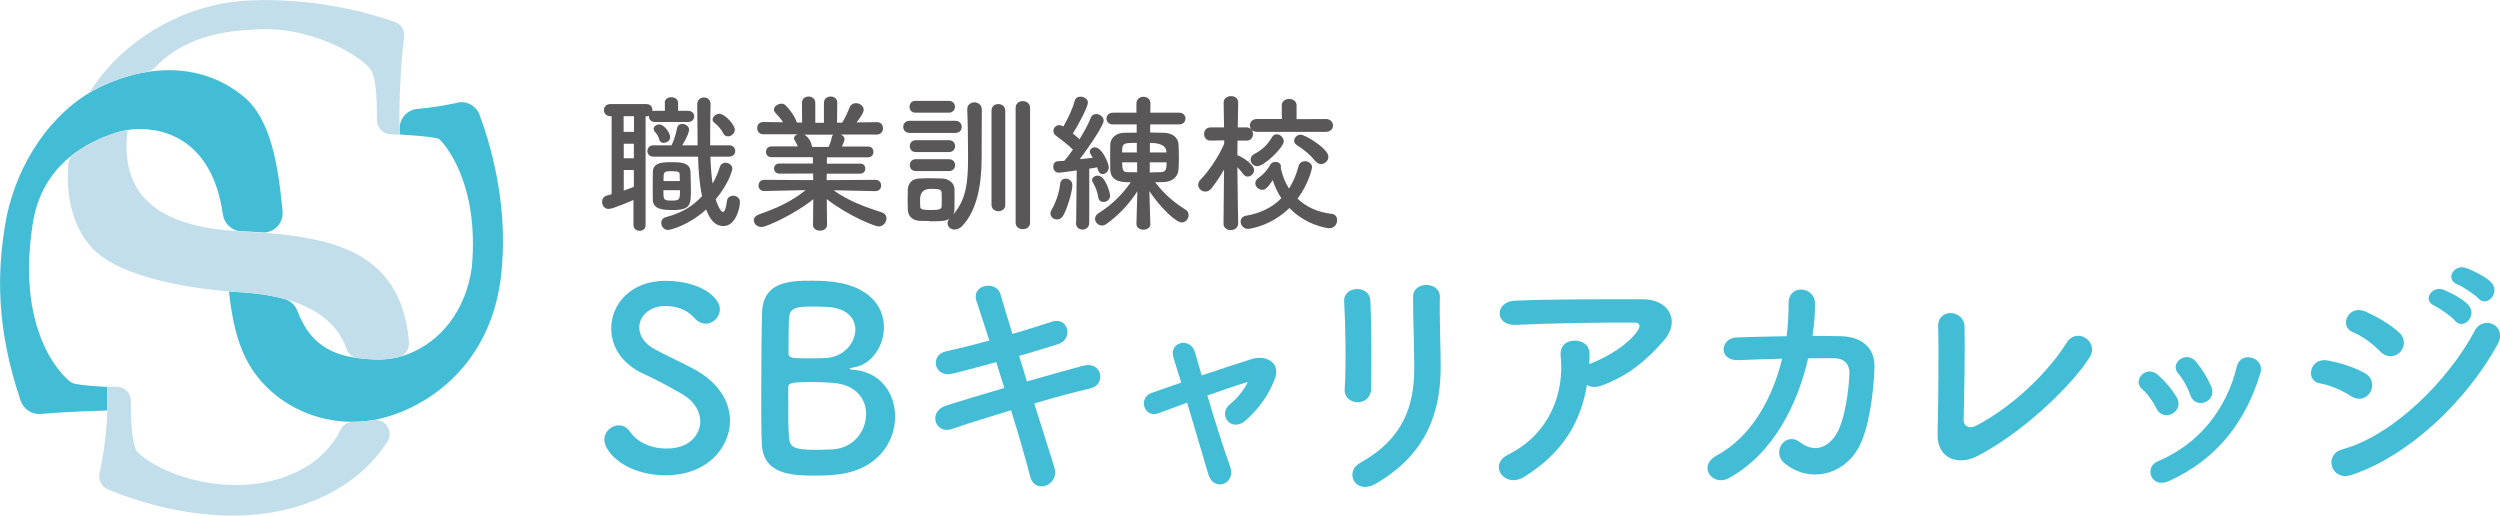
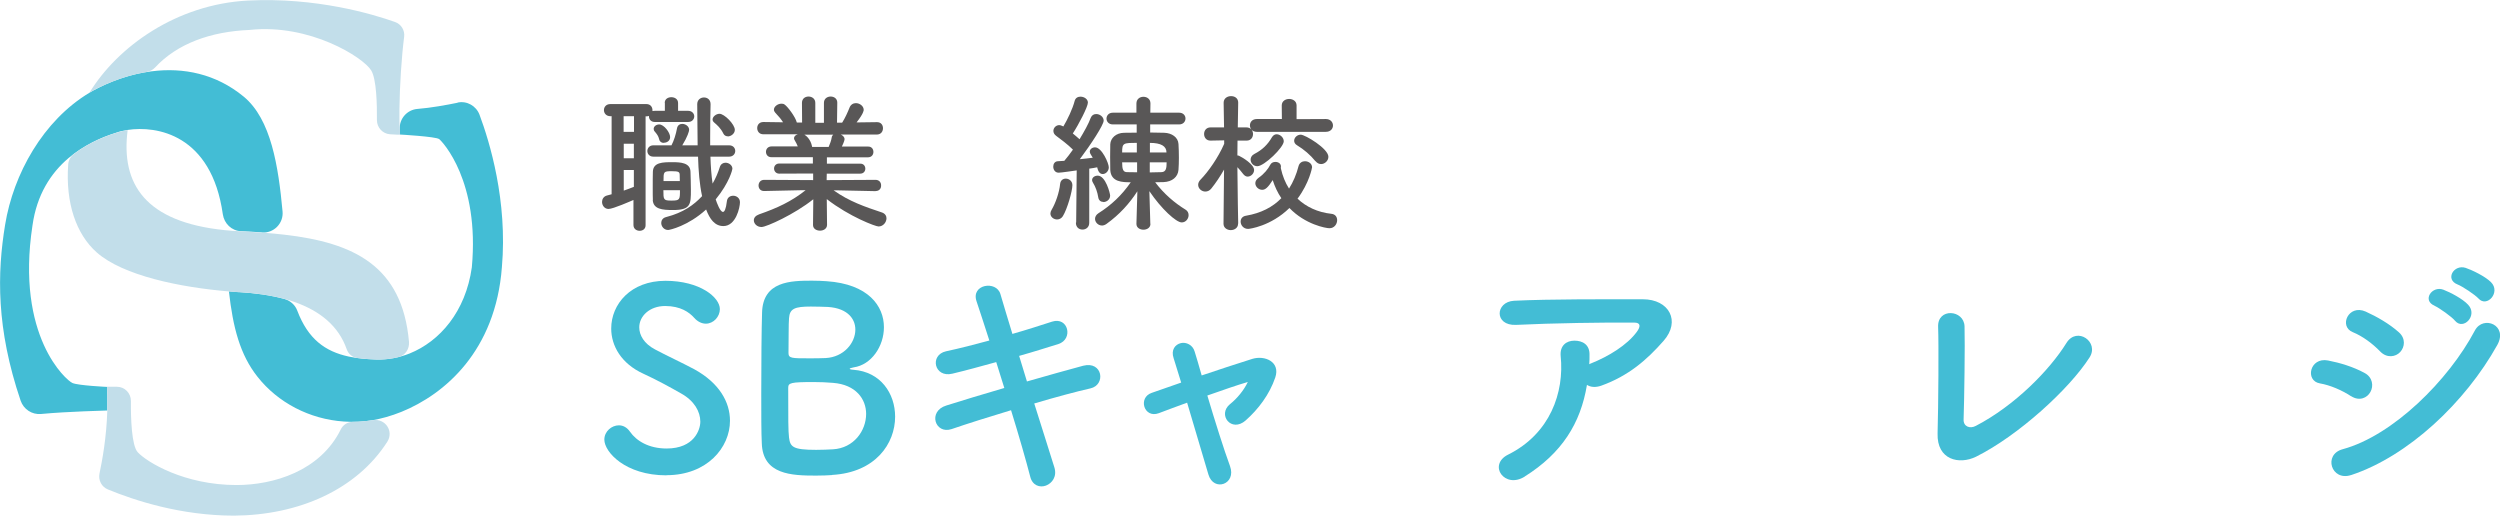
<svg xmlns="http://www.w3.org/2000/svg" id="_レイヤー_2" data-name="レイヤー 2" viewBox="0 0 185.45 38.26">
  <defs>
    <style>
      .cls-1 {
        fill: #006eb0;
      }

      .cls-1, .cls-2, .cls-3, .cls-4, .cls-5 {
        stroke-width: 0px;
      }

      .cls-2 {
        fill: none;
      }

      .cls-3 {
        fill: #595757;
      }

      .cls-4 {
        fill: #c2deea;
      }

      .cls-5 {
        fill: #43bdd5;
      }
    </style>
  </defs>
  <g id="_レイヤー_1-2" data-name="レイヤー 1">
    <g>
      <path class="cls-3" d="m47.02,14.82c-.21.09-1.54.68-1.88.68-.3,0-.48-.27-.48-.52,0-.2.11-.4.34-.47l.37-.1v-5.79h-.09c-.32,0-.48-.23-.48-.45,0-.23.16-.45.48-.45h2.67c.31,0,.45.23.45.45v.07s.11-.02.18-.02h.74v-.58s-.01-.01-.01-.01c0-.28.24-.42.49-.42s.5.14.5.43v.58s.74,0,.74,0c.3,0,.46.21.46.41,0,.21-.16.42-.46.42h-2.46c-.29,0-.44-.2-.44-.41v-.04c-.06.02-.11.03-.19.03h-.06v8.06c.01.29-.21.43-.44.43s-.46-.14-.46-.43v-1.86Zm.01-6.2h-.77v1.16h.77v-1.16Zm-.01,2.04h-.75v1.08h.75v-1.08Zm0,1.95h-.75v1.53c.25-.09.51-.18.75-.28v-1.25Zm5.68-.99c.02.7.07,1.39.16,2,.24-.41.41-.83.54-1.24.07-.21.24-.31.42-.31.24,0,.51.18.51.45,0,.04-.2,1-1.24,2.27.09.27.33.93.54.93.11,0,.22-.2.29-.79.03-.28.24-.41.47-.41.24,0,.5.17.5.48,0,.39-.3,1.77-1.23,1.77-.64,0-1.01-.52-1.28-1.23-1.35,1.23-2.71,1.52-2.82,1.52-.31,0-.51-.27-.51-.52,0-.19.11-.38.37-.44,1.27-.33,2.04-.89,2.66-1.55-.19-.88-.27-1.89-.3-2.93h-3.32c-.29,0-.44-.21-.44-.42s.16-.42.44-.42h1.35c.18-.34.33-.82.41-1.26.04-.23.21-.33.39-.33.24,0,.51.18.51.44,0,.1-.12.52-.51,1.15h1.14c-.02-1.02-.01-2.06-.03-3.05h0c0-.33.25-.5.5-.5s.49.16.49.5h0c-.02.73-.03,1.59-.03,2.46v.59h1.41c.3,0,.45.21.45.42s-.16.42-.45.42h-1.39Zm-4.27,3.21c-.01-.2-.01-.52-.01-.87,0-.45,0-.95.01-1.22.02-.7.73-.71,1.44-.71.59,0,1.33.03,1.35.7.01.35.03.88.03,1.34,0,1.08,0,1.51-1.33,1.51-.79,0-1.46-.06-1.5-.75Zm.81-4.23c-.16,0-.3-.08-.34-.26-.06-.26-.18-.4-.32-.57-.07-.07-.09-.14-.09-.21,0-.19.2-.33.41-.33.35,0,.81.6.81.94,0,.27-.23.42-.47.42Zm-.03,3.51c0,.71.01.77.6.77.62,0,.63-.07.63-.77h-1.23Zm1.22-.67c0-.18-.01-.35-.01-.48-.01-.2-.07-.26-.58-.26-.62,0-.62.03-.62.73h1.21Zm3.55-3.33c-.13,0-.25-.06-.32-.2-.2-.41-.46-.63-.69-.83-.08-.07-.11-.14-.11-.22,0-.21.27-.42.51-.42.37,0,1.14.79,1.14,1.19,0,.28-.28.49-.53.49Z" />
      <path class="cls-3" d="m64.97,14.18l-2.8-.06h-.33c1.15.82,2.32,1.22,3.58,1.64.24.08.34.26.34.43,0,.29-.24.61-.59.61-.22,0-2.15-.72-3.84-2.03l.02,1.91h0c0,.29-.27.43-.52.43s-.52-.13-.52-.42h0s.02-1.91.02-1.91c-1.38,1.11-3.48,2.06-3.84,2.06-.33,0-.57-.24-.57-.5,0-.18.12-.34.39-.44,1.35-.47,2.39-.95,3.45-1.79h-.37l-2.7.06h-.01c-.28,0-.41-.2-.41-.41s.14-.42.42-.42l3.63.02v-.49s-2.52.01-2.52.01c-.24,0-.38-.19-.38-.38,0-.18.13-.37.38-.37h2.5s0-.47,0-.47h-3.06c-.28.01-.42-.19-.42-.4,0-.2.14-.4.42-.4h1.94c-.07-.16-.14-.32-.22-.44-.04-.06-.06-.11-.06-.17,0-.13.12-.24.28-.29h-2.54c-.31.01-.47-.22-.47-.46s.16-.45.46-.45h.01l1.45.02c-.16-.25-.37-.49-.58-.71-.07-.08-.1-.15-.1-.23,0-.23.29-.44.55-.44.09,0,.18.01.25.07.2.13.79.89.9,1.33h.39s-.01-1.46-.01-1.46h0c0-.32.24-.47.49-.47s.5.16.5.47v1.48h.64v-1.48c0-.31.24-.47.5-.47s.49.16.49.45h0s-.02,1.49-.02,1.49h.38c.22-.34.42-.79.55-1.12.09-.23.28-.33.47-.33.29,0,.58.22.58.5,0,.03,0,.26-.53.93l1.51-.02h.01c.3,0,.44.22.44.45s-.14.47-.46.47h-2.67c.16.07.28.19.28.35,0,.12-.17.48-.2.54h1.93c.28-.01.41.19.41.4,0,.2-.13.4-.41.4h-3.04s0,.47,0,.47h2.47c.25-.01.38.18.38.37,0,.18-.12.37-.38.37h-2.48s-.01.48-.01.48l3.63-.02c.28,0,.42.21.41.42.01.21-.13.41-.4.41h-.01Zm-5.3-4.19c.11.06.46.32.57.88v.03h1.23c.09-.2.2-.5.23-.72.01-.09.06-.14.11-.19h-2.14Z" />
-       <path class="cls-3" d="m67.48,9.86c-.32,0-.48-.22-.48-.45s.16-.45.48-.45h3.38c.32,0,.48.22.48.45s-.15.45-.48.45h-3.38Zm1.53,6.54c-.3,0-.6-.01-.82-.02-.52-.03-.84-.37-.85-.84-.01-.23-.01-.44-.01-.65,0-.29,0-.55.01-.83.01-.41.28-.79.83-.82.25-.01.53-.02.8-.02.33,0,.65.01.92.02.43.01.9.3.91.77.01.24.01.51.01.78s0,.51-.01.75c0,.14-.03.28-.1.39.97-1.13,1.11-2.35,1.11-4.25v-.22c0-.94-.02-2.51-.06-3.34v-.02c0-.33.27-.51.53-.51s.55.18.55.52v.38c0,.68-.01,1.64-.01,2.47v.68c0,2.14-.37,3.99-1.44,5.12-.18.19-.38.27-.56.27-.29,0-.53-.2-.53-.47,0-.1.04-.22.14-.34-.18.13-.38.2-1.43.2Zm-1.1-8.04c-.3,0-.44-.22-.44-.44s.14-.44.44-.44h2.47c.3,0,.46.22.46.44s-.16.44-.46.44h-2.47Zm.02,2.92c-.3,0-.44-.22-.44-.44s.14-.44.44-.44h2.47c.3,0,.45.22.45.44s-.16.44-.45.44h-2.47Zm0,1.41c-.3,0-.44-.22-.44-.44s.14-.44.44-.44h2.47c.3,0,.45.22.45.44s-.16.44-.45.44h-2.47Zm1.93,2.11c0-.17,0-.34-.01-.5-.02-.26-.18-.29-.82-.29q-.78,0-.78.8c0,.17.01.34.01.51.01.18.09.26.78.26.63,0,.8-.06.81-.27.01-.16.01-.33.01-.51Zm3.69-6.59c0-.33.25-.49.5-.49.27,0,.52.17.52.49v6.99c0,.31-.26.47-.51.47s-.51-.16-.51-.47v-6.99Zm1.79-.22c0-.33.27-.49.53-.49s.54.17.54.49v8.54c0,.31-.27.47-.54.47s-.53-.16-.53-.47V7.99Z" />
      <path class="cls-3" d="m78.41,16.28c-.24,0-.49-.18-.49-.44,0-.09.03-.18.09-.28.29-.49.57-1.28.63-1.92.03-.27.22-.39.42-.39.24,0,.49.18.49.49,0,.42-.37,1.75-.71,2.3-.11.17-.27.24-.43.24Zm1.42.22l.04-3.86c-.23.03-1.15.17-1.34.17-.27,0-.4-.23-.4-.45,0-.2.11-.39.34-.4.13-.01.29-.02.48-.03.2-.23.42-.52.64-.83-.34-.35-.99-.84-1.24-1.02-.14-.1-.21-.23-.21-.37,0-.22.19-.43.44-.43.07,0,.13.02.3.1.3-.5.69-1.31.84-1.9.06-.22.24-.31.43-.31.27,0,.55.18.55.44,0,.31-.69,1.64-1.12,2.29.18.14.35.3.5.43.35-.58.67-1.15.83-1.59.08-.2.23-.28.41-.28.27,0,.55.21.55.49,0,.31-.93,1.74-1.77,2.86.35-.03.7-.08.96-.11-.04-.08-.09-.14-.13-.21-.06-.09-.09-.17-.09-.24,0-.19.19-.32.39-.32.51,0,1.02,1.19,1.02,1.48s-.23.5-.45.5c-.18,0-.33-.13-.41-.5-.16.03-.35.07-.59.1v4c.01.34-.24.52-.5.52s-.49-.17-.49-.51h0Zm2.02-1.52c-.18,0-.34-.1-.38-.33-.06-.4-.2-.79-.4-1.11-.04-.07-.06-.12-.06-.18,0-.2.2-.33.42-.33.59,0,.92,1.33.92,1.48,0,.3-.27.48-.51.48Zm3.49,1.63c0,.29-.27.43-.52.43s-.52-.14-.52-.43h0s.07-2.42.07-2.42c-.59.91-1.32,1.72-2.29,2.42-.11.08-.23.12-.33.12-.29,0-.52-.24-.52-.5,0-.14.08-.3.25-.41.95-.6,1.73-1.33,2.4-2.3-.6,0-1.47,0-1.52-.91-.01-.3-.01-.63-.01-.97s0-.67.01-.94c.02-.45.42-.84,1.02-.85.3-.01.61-.01.94-.01v-.61h-1.77c-.31,0-.47-.22-.47-.43,0-.22.16-.44.47-.44h1.75v-.68h0c0-.33.25-.5.52-.5s.52.17.52.49h0s-.01.69-.01.69h2.14c.31,0,.47.22.47.43,0,.22-.16.44-.47.44h-2.15v.6c.35,0,.71.01,1.05.02.55.02,1.02.33,1.05.83.02.31.03.68.03,1.03,0,.31-.01.62-.03.89-.04.52-.46.89-1.12.91-.19.01-.4.01-.61.01.67.88,1.45,1.54,2.25,2.03.17.1.23.26.23.41,0,.27-.21.54-.51.54-.41,0-1.51-1-2.4-2.32l.07,2.41h0Zm-1.01-6.01c-1,0-1.09,0-1.09.71h1.09v-.71Zm.01,1.44h-1.1c0,.54.08.73.37.73.23.01.49.01.74.01v-.74Zm.95,0v.74s-.01.01-.01.01c.3,0,.6-.01.89-.02.33-.02.37-.3.37-.73h-1.24Zm1.24-.73q0-.71-1.23-.71v.71s1.23,0,1.23,0Z" />
      <path class="cls-3" d="m91.84,16.6c0,.31-.28.47-.54.47s-.54-.16-.54-.47h0s.04-4.02.04-4.02c-.29.51-.61.99-.94,1.4-.13.17-.3.23-.45.23-.28,0-.53-.23-.53-.5,0-.13.06-.27.18-.39.57-.58,1.3-1.62,1.75-2.65v-.26l-1.01.02h-.01c-.31,0-.47-.24-.47-.49s.16-.49.48-.49h1l-.03-1.83h0c0-.33.28-.49.55-.49s.53.15.53.48h0s-.02.85-.03,1.84h.64c.32,0,.49.24.49.49s-.16.49-.47.49h-.68c0,.39-.01.78-.01,1.1.04,0,.09.01.13.03.26.12,1.11.64,1.11,1.05,0,.26-.23.49-.48.49-.11,0-.22-.06-.32-.18-.12-.17-.29-.35-.44-.52.01,1.73.06,4.17.06,4.17h0Zm.74.38c-.34,0-.55-.28-.55-.54,0-.2.12-.4.41-.44,1.1-.19,1.96-.63,2.61-1.3-.28-.41-.49-.87-.64-1.34-.35.55-.55.72-.78.72-.27,0-.51-.23-.51-.49,0-.13.07-.28.24-.4.41-.28.72-.67.87-.97.07-.14.22-.21.38-.21.21,0,.41.12.41.34,0,.03,0,.07-.01.1,0,.01.01.03.01.06.12.54.32,1.04.6,1.48.31-.49.55-1.05.71-1.68.07-.24.27-.35.47-.35.27,0,.53.18.53.45,0,.03-.2,1.15-1.08,2.33.64.6,1.49,1.01,2.51,1.12.3.03.43.24.43.47,0,.29-.21.6-.57.6-.27,0-1.8-.28-2.97-1.5-1.39,1.36-2.98,1.55-3.06,1.55Zm.65-7.2c-.33,0-.51-.23-.51-.48s.18-.47.51-.47h1.86s-.01-1.01-.01-1.01c0-.32.28-.48.55-.48s.55.16.55.48v1.02s2.17-.01,2.17-.01c.35,0,.53.24.53.48s-.18.47-.53.47h-5.14Zm.04,2.55c-.29,0-.5-.24-.5-.49,0-.15.08-.32.28-.42.58-.3.98-.68,1.31-1.25.09-.14.21-.21.34-.21.26,0,.53.24.53.52,0,.45-1.45,1.85-1.96,1.85Zm4.31-.37c-.38-.47-.85-.87-1.36-1.18-.16-.09-.22-.22-.22-.34,0-.23.22-.45.49-.45.32,0,2.05,1.03,2.05,1.64,0,.3-.27.54-.54.54-.14,0-.29-.06-.41-.21Z" />
      <g>
        <path class="cls-5" d="m49.43,35.26c-3.04,0-4.6-1.73-4.6-2.65,0-.61.54-1.06,1.08-1.06.3,0,.6.15.82.47.48.69,1.4,1.25,2.72,1.25,2.05,0,2.5-1.4,2.5-1.99,0-.75-.45-1.55-1.42-2.09-.82-.47-1.83-1.02-2.81-1.47-1.64-.75-2.38-2.07-2.38-3.35,0-1.81,1.45-3.54,4.02-3.54s4.04,1.23,4.04,2.1c0,.56-.47,1.08-1.04,1.08-.28,0-.6-.13-.88-.45-.35-.39-.99-.86-2.14-.86s-1.92.75-1.92,1.58c0,.58.35,1.21,1.17,1.64.76.41,2.05,1.01,2.91,1.47,1.86,1.02,2.65,2.44,2.65,3.82,0,1.99-1.7,4.04-4.71,4.04Z" />
        <path class="cls-5" d="m61.72,35.24c-.24.02-.73.04-1.19.04-1.81,0-3.95-.07-4.02-2.4-.04-.78-.04-2.18-.04-3.69,0-2.27.02-4.81.06-6,.06-2.33,2.12-2.37,3.71-2.37.41,0,.8.02,1.08.04,3.09.21,4.25,1.84,4.25,3.41,0,1.42-.93,2.79-2.24,2.98-.19.04-.3.07-.3.11,0,.02.07.06.28.07,2.01.15,3.09,1.75,3.09,3.48,0,1.99-1.45,4.14-4.68,4.32Zm2.53-4.53c0-1.1-.75-2.18-2.46-2.31-.47-.04-.95-.06-1.42-.06-1.73,0-1.9.06-1.9.43,0,2.33,0,3.19.06,3.69.09.69.28.91,2.01.91.43,0,.89-.02,1.25-.04,1.55-.09,2.46-1.38,2.46-2.63Zm-4.1-7.97c-1.19,0-1.57.15-1.62.86-.04.45-.02,1.51-.04,2.59,0,.39.26.39,1.49.39.45,0,.93,0,1.27-.02,1.34-.07,2.2-1.12,2.2-2.11,0-.88-.69-1.69-2.33-1.69,0,0-.48-.02-.97-.02Z" />
        <path class="cls-5" d="m76.2,28.29c1.51-.43,3.02-.86,4.15-1.16,1.45-.37,1.7,1.42.54,1.68-1.06.24-2.59.65-4.17,1.12.6,1.88,1.14,3.63,1.49,4.73.22.69-.17,1.19-.62,1.36-.45.17-1.01,0-1.17-.67-.3-1.16-.82-2.98-1.42-4.92-1.66.5-3.28,1.01-4.41,1.4-1.23.41-1.79-1.32-.39-1.75,1.08-.34,2.65-.82,4.3-1.3-.21-.65-.41-1.3-.6-1.92-1.16.32-2.29.63-3.26.86-1.34.32-1.7-1.38-.47-1.66,1.02-.22,2.12-.5,3.22-.8-.37-1.19-.73-2.22-.95-2.91-.43-1.27,1.47-1.56,1.77-.54.19.67.52,1.73.89,2.96,1.06-.3,2.07-.63,2.94-.91,1.21-.39,1.6,1.3.47,1.66-.84.26-1.84.58-2.91.88l.58,1.9Z" />
        <path class="cls-5" d="m92.58,28.33c-.76.22-1.86.6-3.02,1.01.56,1.88,1.23,4.01,1.68,5.23.5,1.36-1.21,1.94-1.6.63-.37-1.27-1.01-3.41-1.58-5.33-.78.28-1.51.56-2.1.78-1.1.41-1.57-1.16-.52-1.51.65-.22,1.38-.48,2.18-.76-.22-.73-.41-1.34-.56-1.81-.21-.61.11-1.02.54-1.12.39-.09.88.13,1.02.63.13.43.32,1.04.52,1.77,1.23-.41,2.51-.84,3.76-1.23.93-.28,2.09.22,1.7,1.38-.43,1.27-1.27,2.37-2.2,3.19-1.06.93-2.11-.43-1.16-1.21.52-.41,1.04-1.04,1.32-1.64l.02-.02Z" />
-         <path class="cls-5" d="m100.72,29.84c-.48,0-1.01-.34-.97-.95.11-1.84.06-4.77-.04-6.54-.06-1.15,1.86-1.25,1.94-.07.09,1.68.09,4.86.06,6.59-.02.63-.5.97-.99.97Zm.15,4.51c3.3-1.83,4.04-4.32,4.04-7.1,0-1.45-.09-3.76-.09-5.23,0-1.21,2.01-1.14,1.99,0-.04,1.58.06,3.67.06,5.22,0,3.2-.97,6.43-4.82,8.64-1.53.88-2.35-.88-1.17-1.53Z" />
        <path class="cls-5" d="m113.11,35.35c-.75.47-1.43.26-1.75-.17-.32-.43-.24-1.08.5-1.45,3.13-1.55,4.19-4.62,3.91-7.32-.07-.78.43-1.14,1.02-1.14s1.14.28,1.12,1.06c0,.22,0,.47-.02.69.06-.02.09-.06.15-.07,1.25-.5,2.66-1.34,3.39-2.35.28-.39.28-.67-.21-.67-2.09-.02-6.15.04-8.76.17-1.64.07-1.55-1.71-.15-1.79,2.7-.13,6.76-.11,9.56-.11,1.94,0,2.83,1.62,1.53,3.09-1.23,1.4-2.59,2.59-4.62,3.32-.43.15-.8.11-1.06-.06-.47,2.85-1.86,5.07-4.62,6.8Z" />
-         <path class="cls-5" d="m128.95,26.71c-1.49.07-1.38-1.62-.13-1.68,1.06-.04,2.37-.07,3.71-.09.11-.84.15-1.68.15-2.46-.02-1.42,1.98-1.27,1.96.07,0,.71-.06,1.53-.19,2.37.76,0,1.49,0,2.14.02,1.45.04,2.5.8,2.46,2.31-.06,1.88-.41,4.58-1.19,5.98-1.15,2.05-3.67,2.63-5.5,1.12-.95-.78.04-2.4,1.19-1.53,1.01.76,1.96.43,2.61-.52.73-1.08,1.01-3.65,1.03-4.62.02-.6-.35-1.08-1.03-1.1-.58-.02-1.29,0-2.03,0-.78,3.39-2.57,7.08-5.89,8.89-1.19.65-2.37-.89-.88-1.69,2.55-1.38,4.12-4.21,4.84-7.17-1.17.02-2.33.07-3.26.11Z" />
        <path class="cls-5" d="m146.58,33.88c-1.25.61-2.91.24-2.85-1.73.06-2.12.09-6.65.04-7.9-.06-1.43,1.92-1.29,1.96-.04.04,1.32-.02,5.5-.07,6.91-.02.52.47.71.91.47,2.87-1.49,5.46-4.12,6.72-6.15.78-1.25,2.46-.07,1.71,1.08-1.49,2.33-5.27,5.79-8.42,7.36Z" />
-         <path class="cls-5" d="m159.96,30.29c-.26-.52-.65-1.08-1.06-1.43-.76-.65.32-1.83,1.19-1.04.5.45,1.02,1.04,1.38,1.66.6,1.01-.95,1.92-1.51.82Zm-.37,5.05c-.17-.39-.06-.89.47-1.12,3.11-1.3,5.12-3.93,5.87-7.04.3-1.21,2.1-.65,1.75.48-1.06,3.52-3.13,6.37-6.8,8.03-.63.28-1.1.06-1.29-.35Zm2.87-6.07c-.19-.56-.52-1.15-.88-1.56-.67-.75.58-1.77,1.34-.86.43.52.84,1.19,1.12,1.84.45,1.1-1.19,1.77-1.58.58Z" />
        <path class="cls-5" d="m174.4,29.39c-.69-.45-1.55-.82-2.31-.95-1.12-.19-.76-1.96.6-1.7.88.17,1.88.47,2.72.93.6.32.67.97.43,1.4-.24.45-.82.71-1.43.32Zm0,5.85c-1.47.48-2.09-1.53-.61-1.92,3.71-1.01,7.84-5.1,9.8-8.81.62-1.15,2.48-.39,1.66,1.08-2.38,4.27-6.61,8.25-10.84,9.65Zm2.16-9.17c-.58-.6-1.32-1.14-2.03-1.43-1.06-.43-.32-2.09.95-1.53.82.37,1.77.91,2.48,1.55.5.45.43,1.08.09,1.45s-.99.48-1.49-.04Zm4.04-3.39c-.95-.39-.2-1.51.65-1.19.5.19,1.43.67,1.84,1.12.73.78-.35,1.92-.97,1.19-.24-.3-1.16-.95-1.53-1.12Zm1.7-1.58c-.95-.37-.28-1.51.6-1.23.5.17,1.45.63,1.88,1.06.75.75-.3,1.92-.93,1.21-.26-.28-1.17-.89-1.55-1.04Z" />
      </g>
      <path class="cls-2" d="m19.12,27.97c-1.3-1.65-1.83-3.67-2.13-6.35-3.6-.3-7.87-1.16-9.82-2.9-1.59-1.41-2.41-3.89-2.07-6.99-1.32,1.12-2.37,2.72-2.68,5-1.26,8.25,2.52,11.5,2.96,11.69.44.19,2.57.29,2.57.29l.02.71c0-.23,0-.47-.02-.71-.05,0,1.79,0,1.79,0,0,0-.19,4.12.48,4.85.68.73,3.44,2.43,7.33,2.43,2.89,0,6.63-1.16,7.98-4.7-2.57-.17-4.91-1.41-6.41-3.31Z" />
      <path class="cls-2" d="m7.97,29.6v.73c0-.24,0-.48,0-.73Z" />
      <path class="cls-1" d="m7.97,29.5v-.09c0,.06,0,.12,0,.19v-.1Z" />
      <path class="cls-5" d="m19.42,17.25c.89.06,1.62-.68,1.54-1.56-.31-3.36-.85-6.84-2.88-8.52-2.06-1.7-4.48-2.18-6.83-1.88-1.54.19-3.04.72-4.38,1.45-.08.04-.15.09-.22.13C3.19,8.94.99,12.92.38,16.67c-.59,3.59-.67,7.68,1.15,13.05.22.64.84,1.05,1.51.99,2-.19,4.83-.25,4.92-.26,0-.04,0-.08,0-.12v-.73c0-.06,0-.12,0-.19l-.02-.71s-2.14-.1-2.57-.29c-.44-.19-4.22-3.44-2.96-11.69.32-2.28,1.36-3.88,2.68-5,1.09-.92,2.36-1.52,3.57-1.89.21-.08.49-.14.8-.19,2.14-.33,6.23.31,7.07,6.26.1.68.65,1.22,1.34,1.25,0,0,0,0,.01,0,.52.02,1.04.05,1.54.09Zm14.53-9.63c-.83.17-1.98.38-2.98.46-.77.06-1.35.72-1.32,1.49,0,.04,0,.07,0,.11.01.17.02.3.02.3,0,0,2.67.15,2.91.34.24.19,3.01,3.1,2.42,9.51-.46,3.29-2.38,5.49-4.61,6.39-.8.32-1.64.47-2.47.45-.75-.02-1.43-.09-2.05-.22-1.76-.38-3.02-1.3-3.82-3.41-.16-.43-.53-.75-.98-.87-1-.27-2.13-.43-3.34-.5-.24-.01-.5-.03-.75-.06.3,2.68.82,4.7,2.13,6.35,1.5,1.9,3.84,3.14,6.41,3.31.69.05,1.4.02,2.11-.1.65-.11,1.38-.31,2.15-.62,3.2-1.3,6.98-4.51,7.45-10.73.43-4.92-.91-9.3-1.66-11.31-.25-.66-.94-1.05-1.63-.9Z" />
      <path class="cls-4" d="m26.15,31.3c-.37,0-.7.21-.87.55-1.52,3.1-5.01,4.13-7.73,4.13-3.88,0-6.65-1.7-7.33-2.43-.46-.49-.52-2.53-.51-3.81,0-.58-.46-1.05-1.04-1.05-.4,0-.75,0-.73,0,.01.24.02.48.02.71v.09s0,.1,0,.1c0,.25,0,.49,0,.73v.12h0c-.06,2.04-.38,3.73-.58,4.69-.1.5.16.99.63,1.18,1.97.81,5.39,1.94,9.35,1.94,4.8-.03,9.1-1.93,11.37-5.48.5-.78-.15-1.75-1.07-1.6,0,0-.01,0-.02,0-.5.08-1,.12-1.49.12ZM10.9,5.33c.23-.04.44-.15.6-.32,1.64-1.77,4.11-2.67,7.02-2.79,4.46-.48,8.44,2.04,9.02,3.01.39.65.43,2.52.42,3.68,0,.55.42,1.01.97,1.05.39.03.75.04.75.02,0-.09-.01-.19-.02-.3-.01-.2-.02-.47-.03-.6,0-.25,0-.99,0-.99,0,0,0,0,0,0,.02-1.73.16-3.9.35-5.36.06-.48-.22-.94-.68-1.1-1.69-.6-5.88-1.84-10.89-1.59-5.3.27-9.68,3.41-11.77,6.83.07-.04.15-.09.22-.13,1.24-.67,2.61-1.17,4.02-1.4Zm6.84,16.34c1.53.09,2.92.32,4.1.73,1.91.67,3.28,1.79,3.88,3.51.12.35.43.6.79.65.44.06.91.09,1.41.11.55.02,1.11-.05,1.65-.18.5-.13.81-.61.77-1.13-.5-5.66-4.12-7.36-9.24-7.95-1.02-.12-2.1-.19-3.22-.25-.43-.02-.84-.05-1.23-.09-5.85-.6-7.7-3.4-7.18-7.42-.32.05-.59.12-.8.19-1.08.33-2.21.84-3.21,1.6-.23.18-.38.46-.4.75-.21,2.88.6,5.19,2.11,6.53,1.96,1.74,6.23,2.6,9.82,2.9.25.02.51.04.75.06Z" />
    </g>
  </g>
</svg>